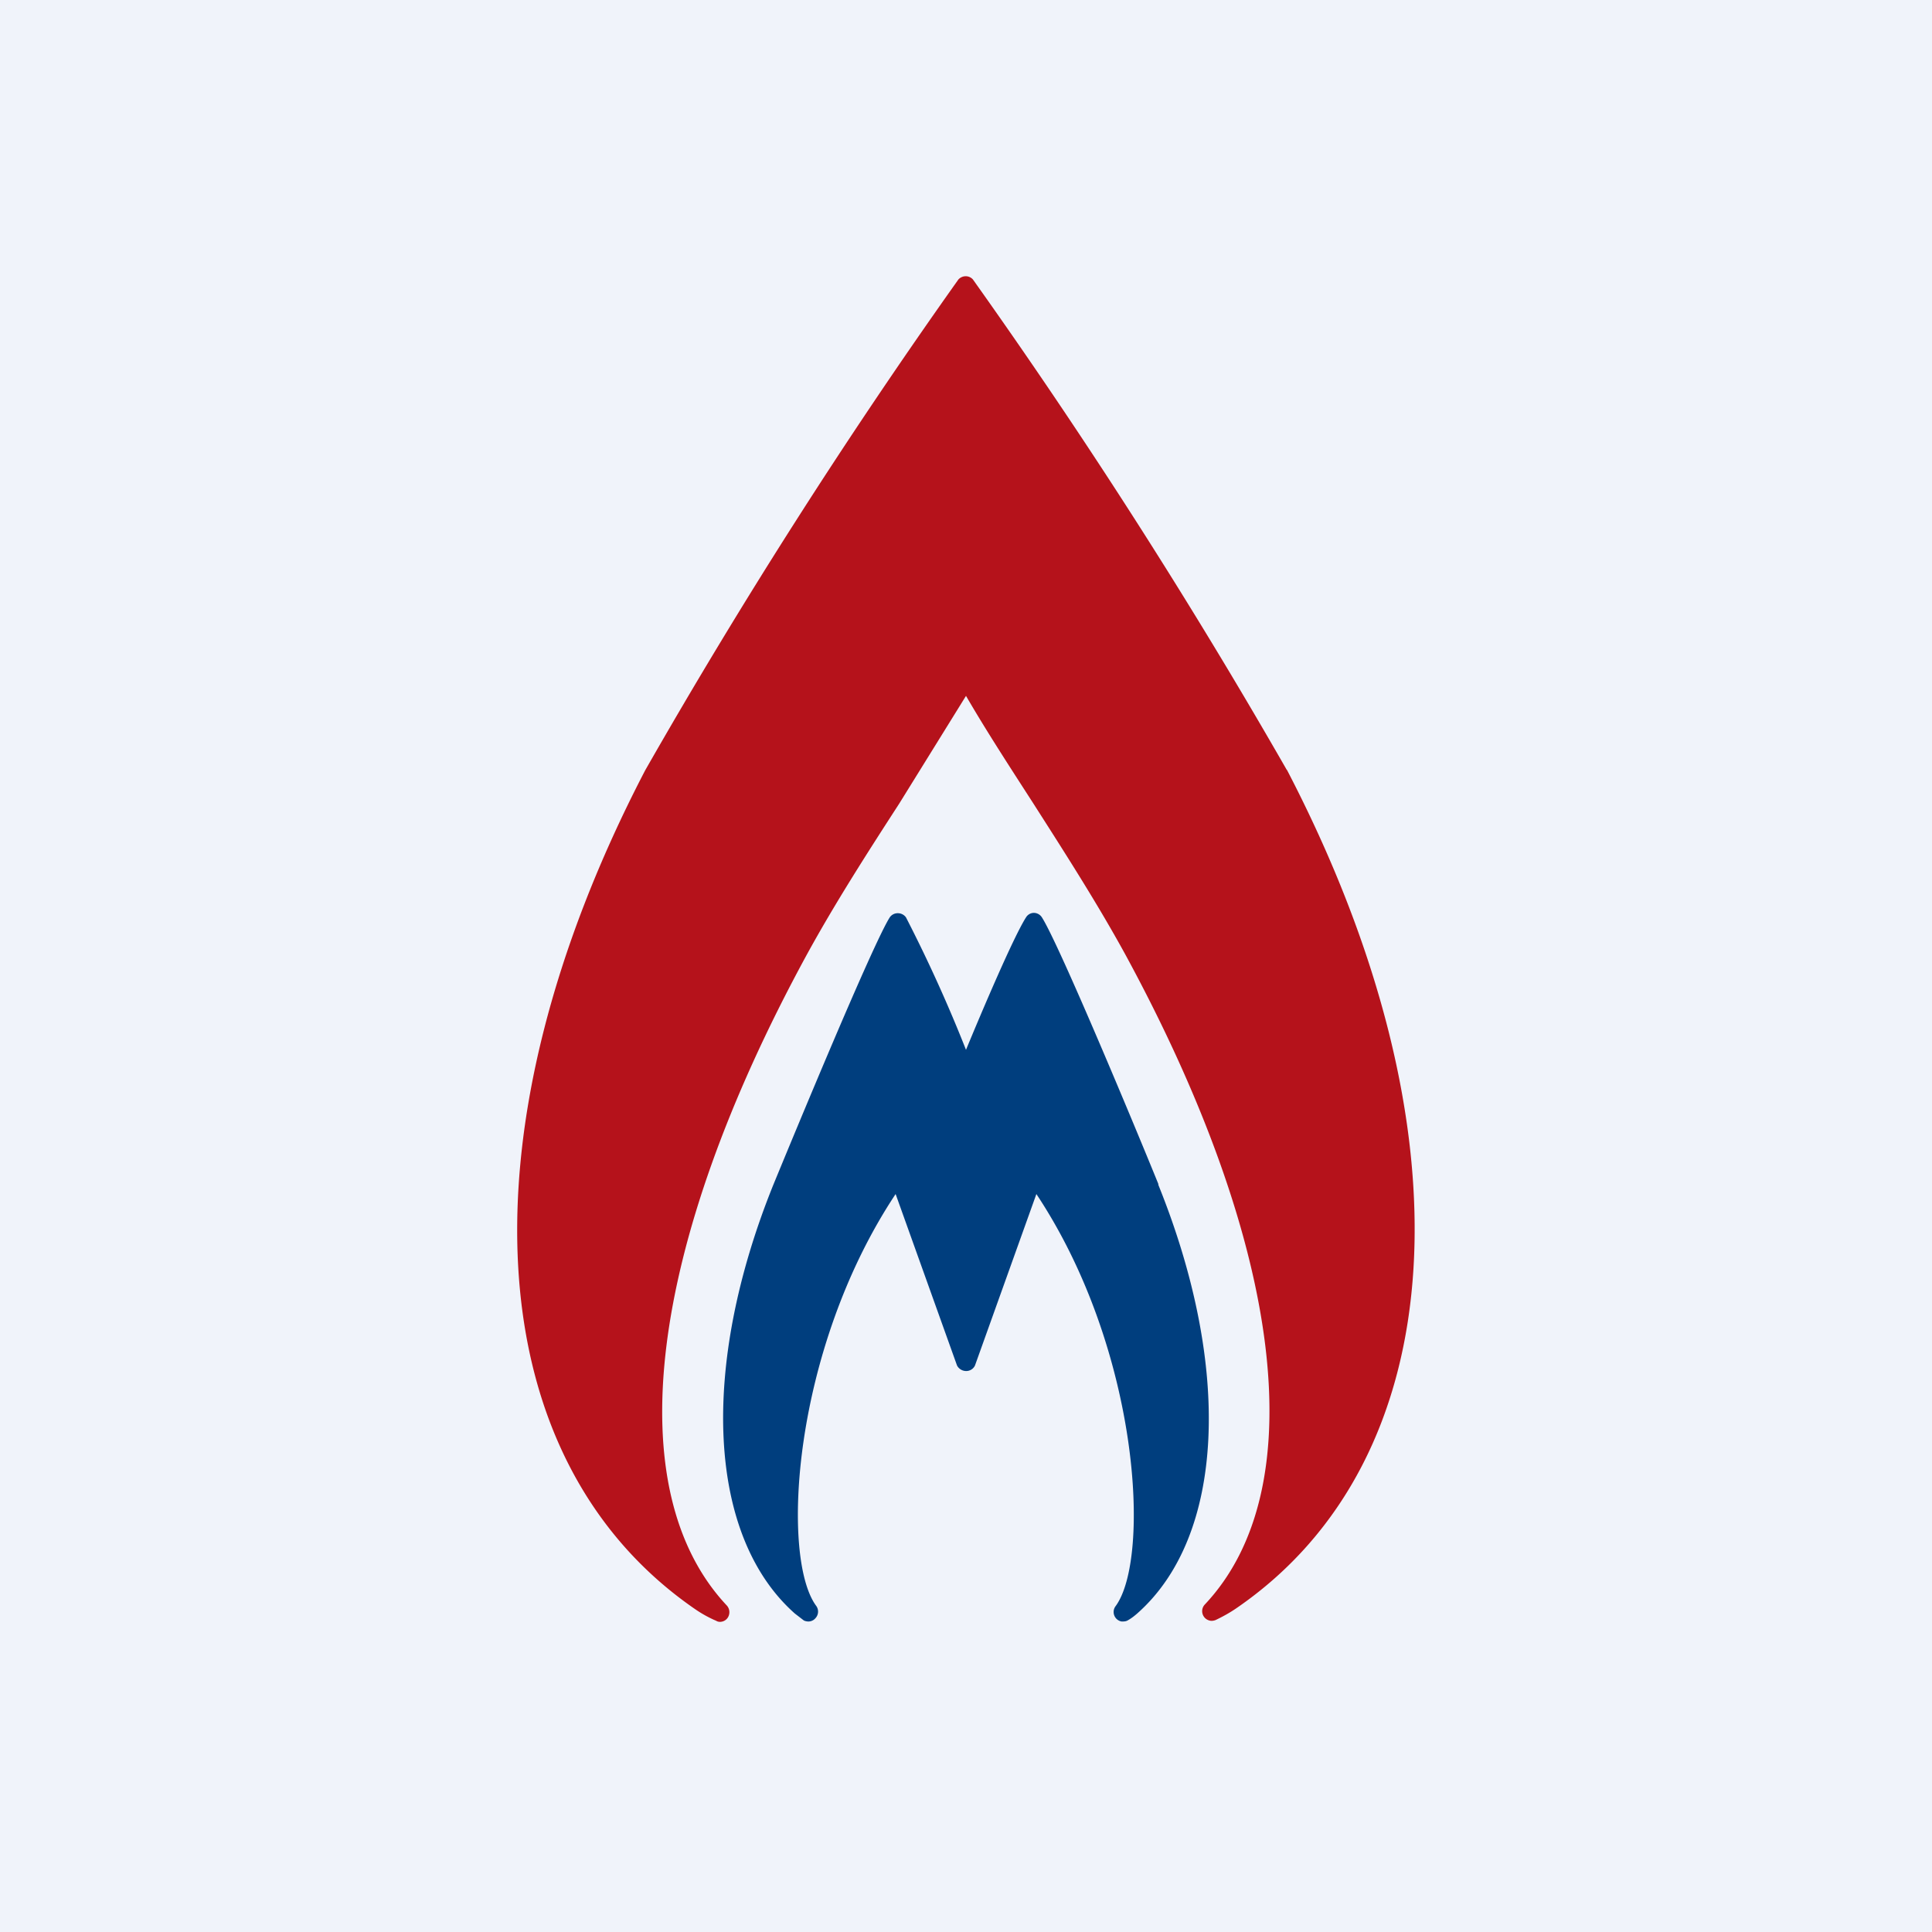
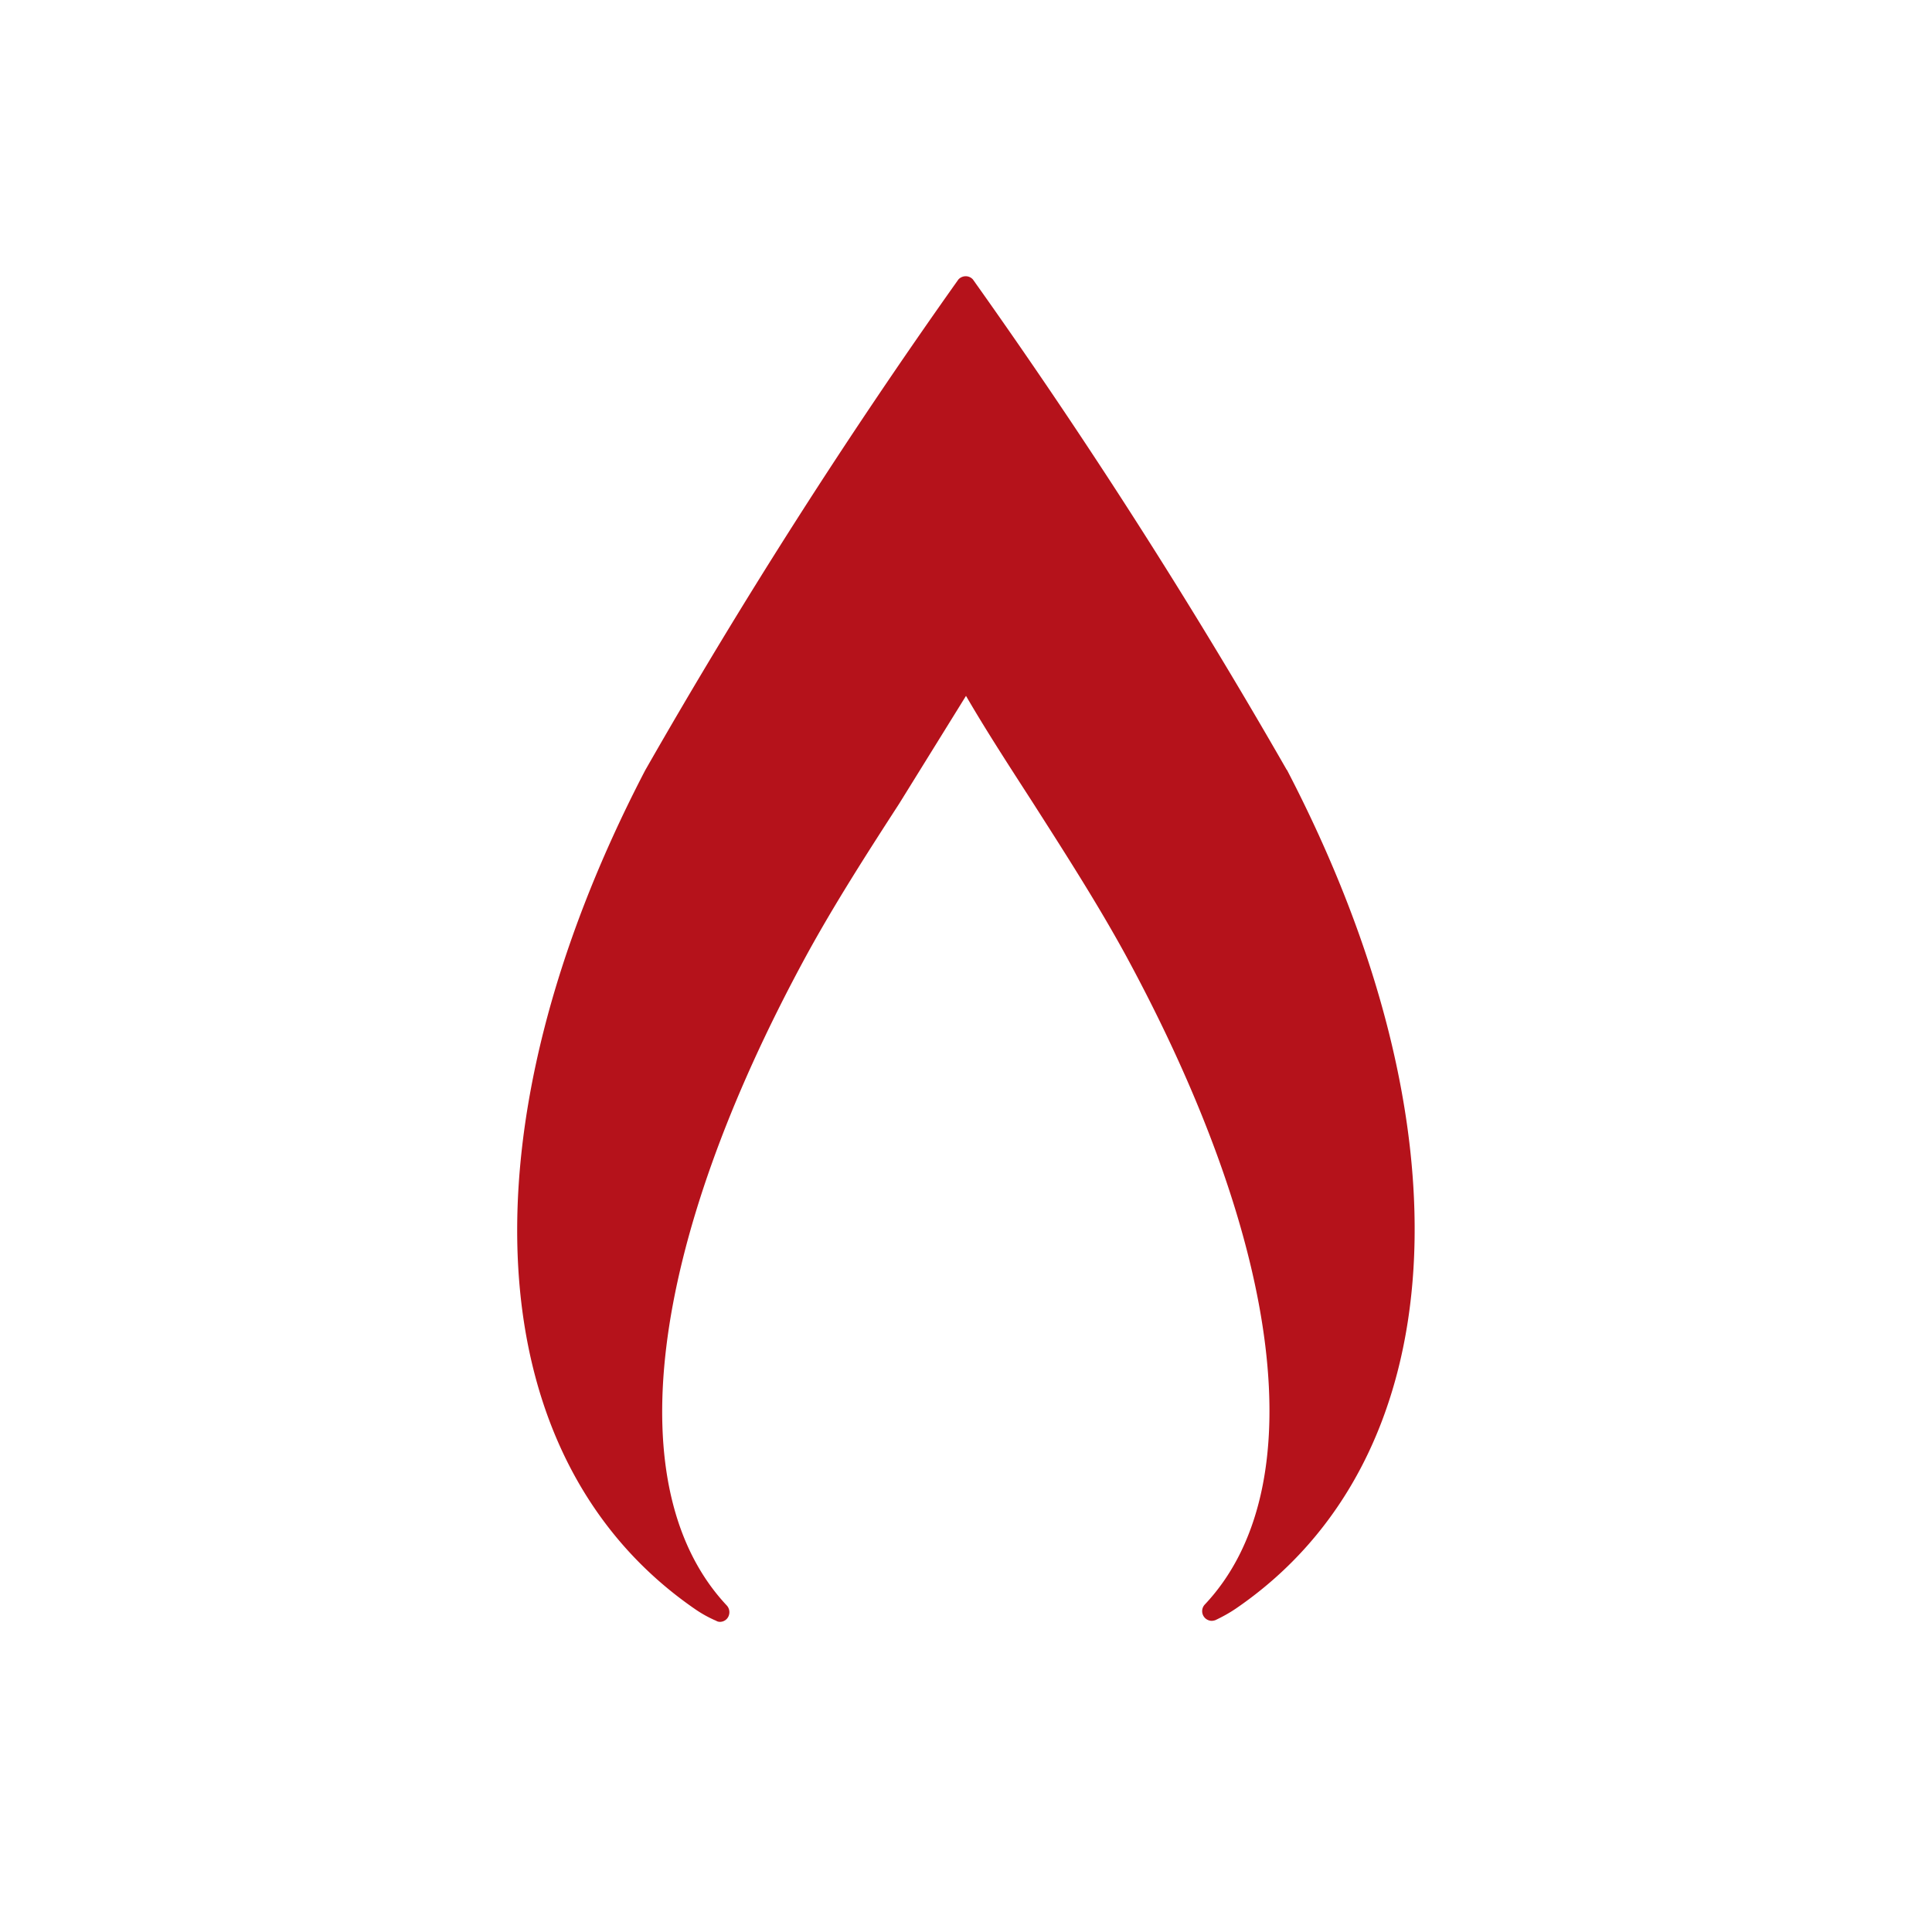
<svg xmlns="http://www.w3.org/2000/svg" width="56" height="56" viewBox="0 0 56 56">
-   <path fill="#F0F3FA" d="M0 0h56v56H0z" />
  <path d="M37.3 22.32A172.45 172.45 0 0 0 28.2 8.1a.28.28 0 0 0-.32-.07.28.28 0 0 0-.1.07 171.24 171.24 0 0 0-9.08 14.23c-5.43 10.43-4.86 19.98 1.46 24.32.19.13.39.24.6.33.03.02.07.03.11.03a.27.27 0 0 0 .25-.17.29.29 0 0 0-.05-.3c-3.15-3.35-2.3-10.38 2.3-18.84.82-1.5 1.77-2.98 2.69-4.4L28 20.17c.58 1 1.25 2.03 1.94 3.1.92 1.44 1.87 2.92 2.68 4.4 4.6 8.47 5.45 15.5 2.3 18.84a.28.28 0 0 0 .13.46c.06.02.12.01.18-.01.21-.1.41-.21.6-.34 6.32-4.33 6.9-13.88 1.47-24.31Z" fill="#B5121B" />
-   <path d="M33.58 34.33c-.6-1.48-2.87-6.94-3.38-7.74a.28.28 0 0 0-.23-.13.27.27 0 0 0-.23.13c-.37.58-1.29 2.75-1.74 3.84a42.53 42.53 0 0 0-1.74-3.84.29.29 0 0 0-.23-.12.28.28 0 0 0-.24.12c-.5.79-2.76 6.26-3.37 7.74-2.15 5.32-1.91 10.2.62 12.44l.26.2c.04.02.09.03.14.03a.27.27 0 0 0 .2-.1.28.28 0 0 0 .02-.35c-1.04-1.4-.7-7.42 2.3-11.94l1.78 4.97a.3.3 0 0 0 .26.16.28.28 0 0 0 .26-.16l1.78-4.97c3 4.52 3.32 10.54 2.3 11.94a.28.28 0 0 0 .17.45c.07 0 .13 0 .19-.04.09-.05.18-.12.26-.19 2.53-2.23 2.77-7.1.61-12.44Z" fill="#003E7E" />
</svg>